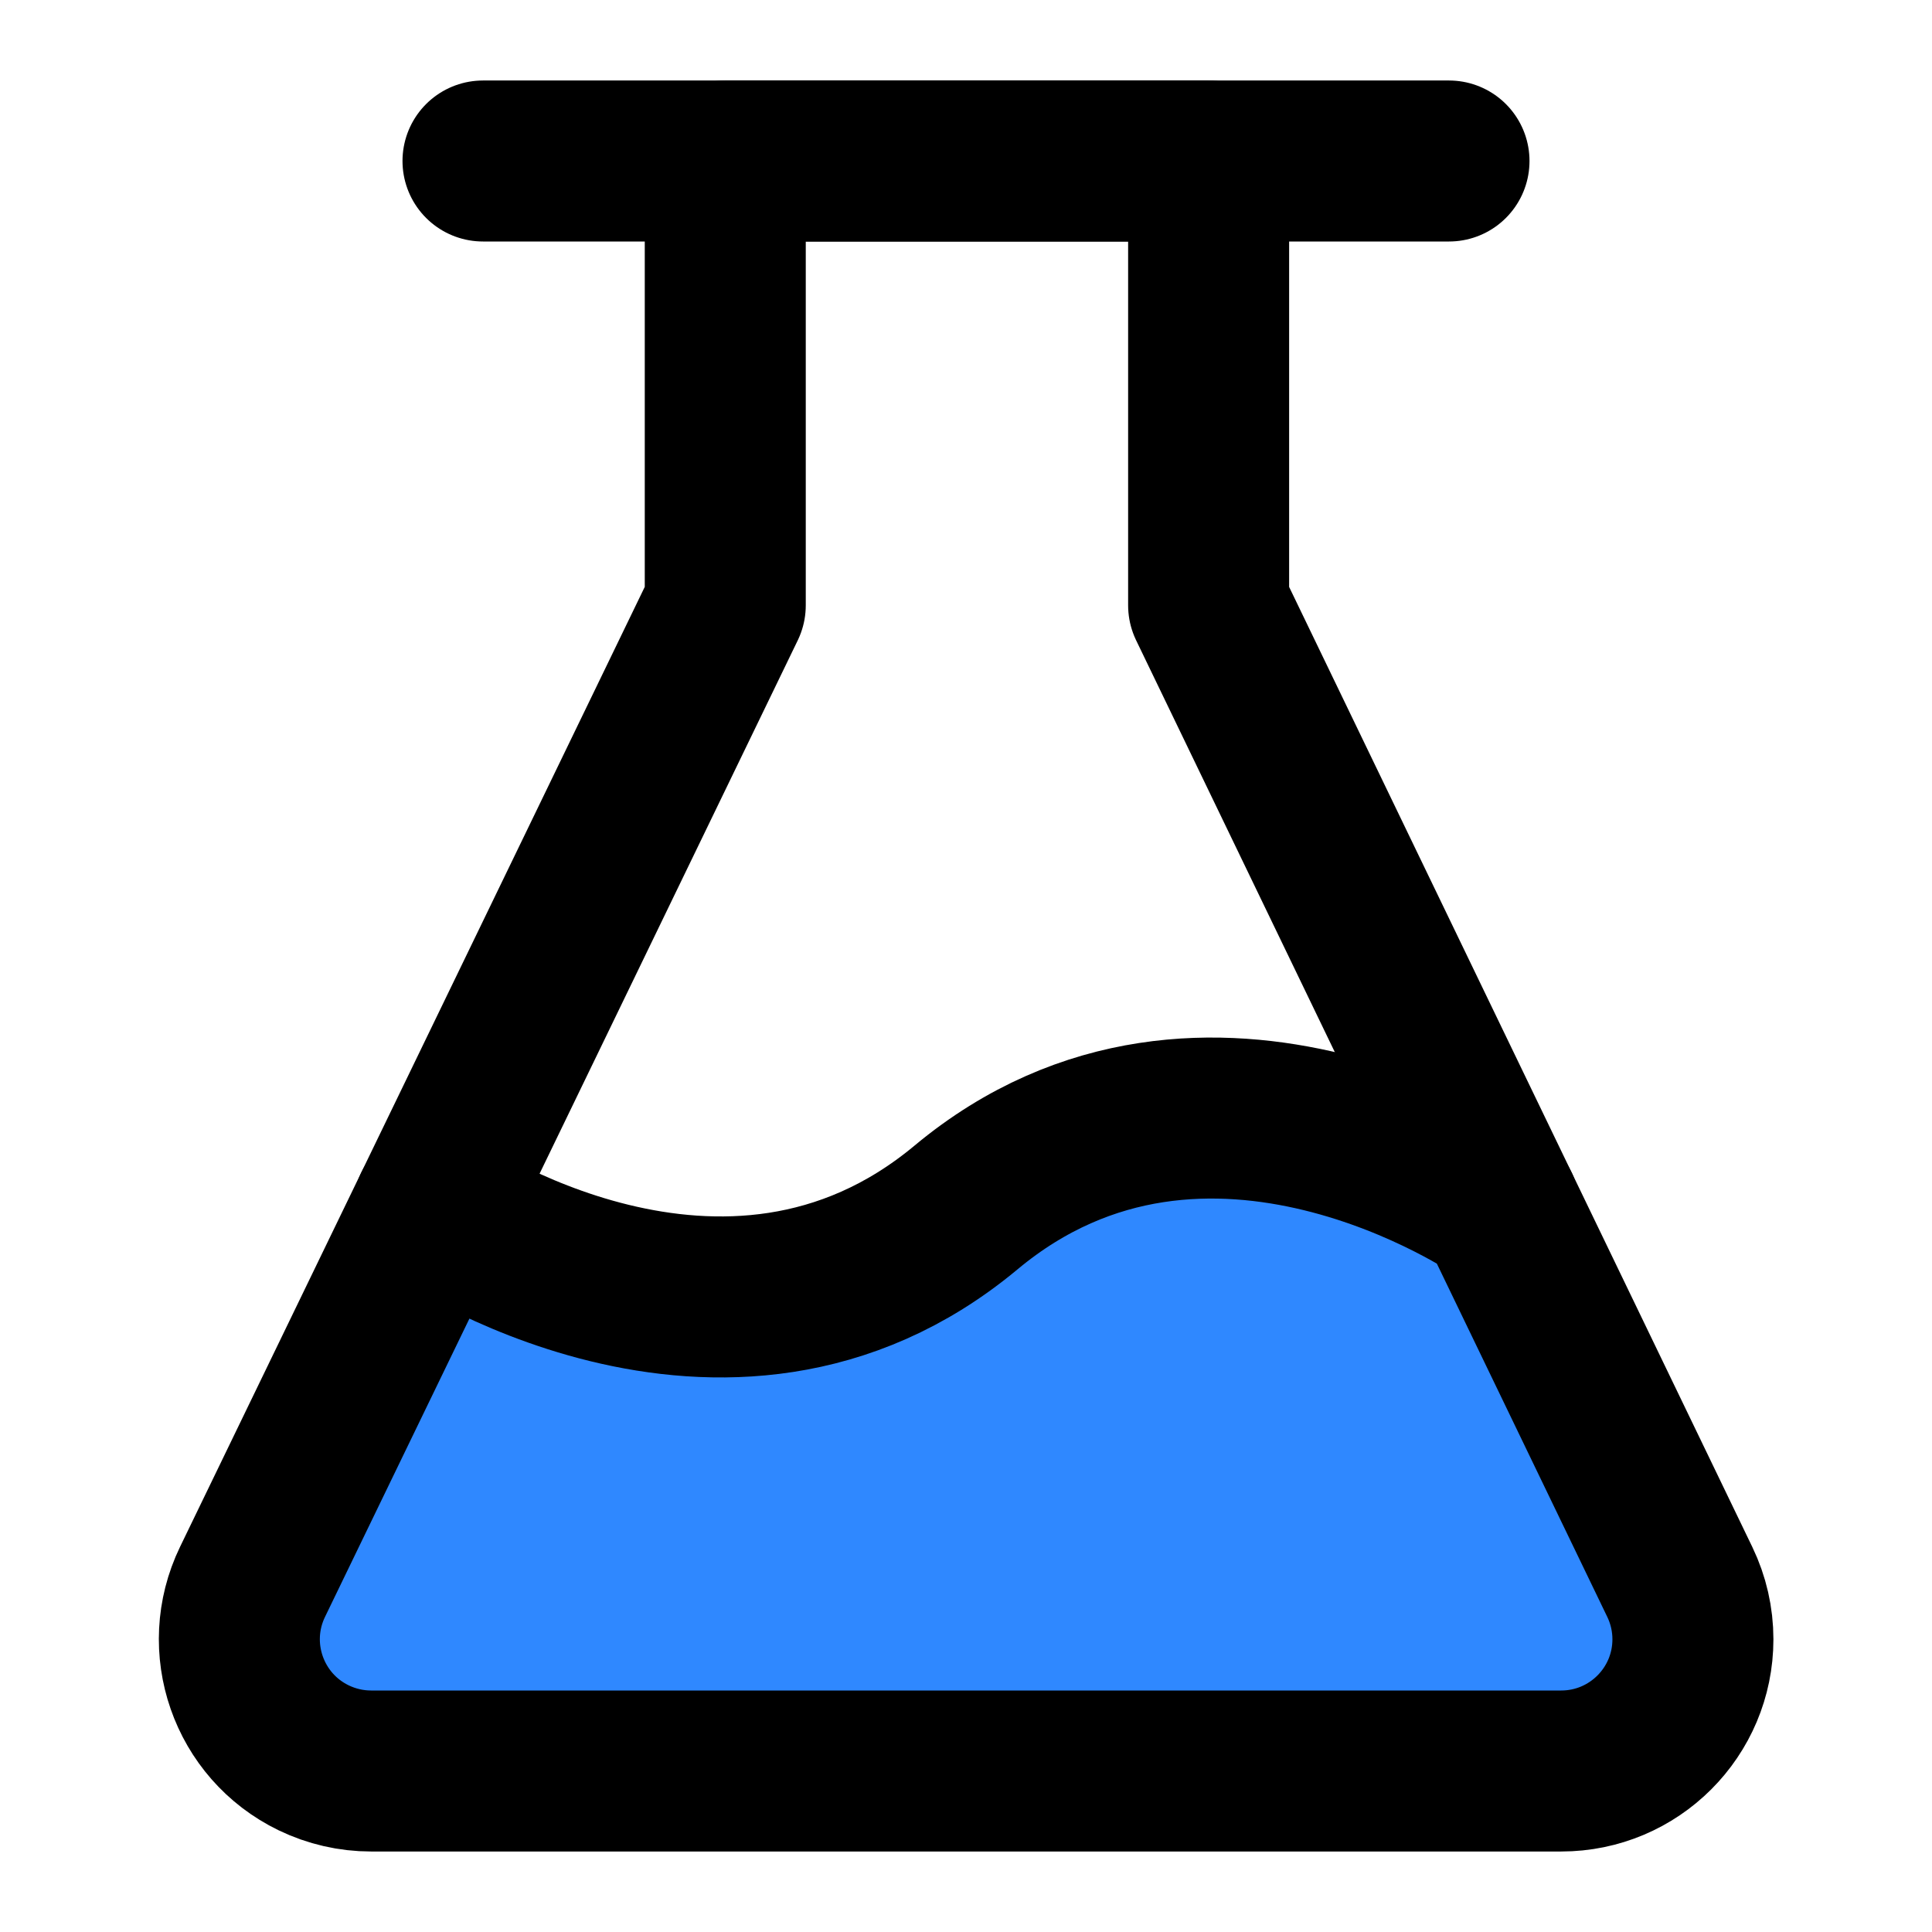
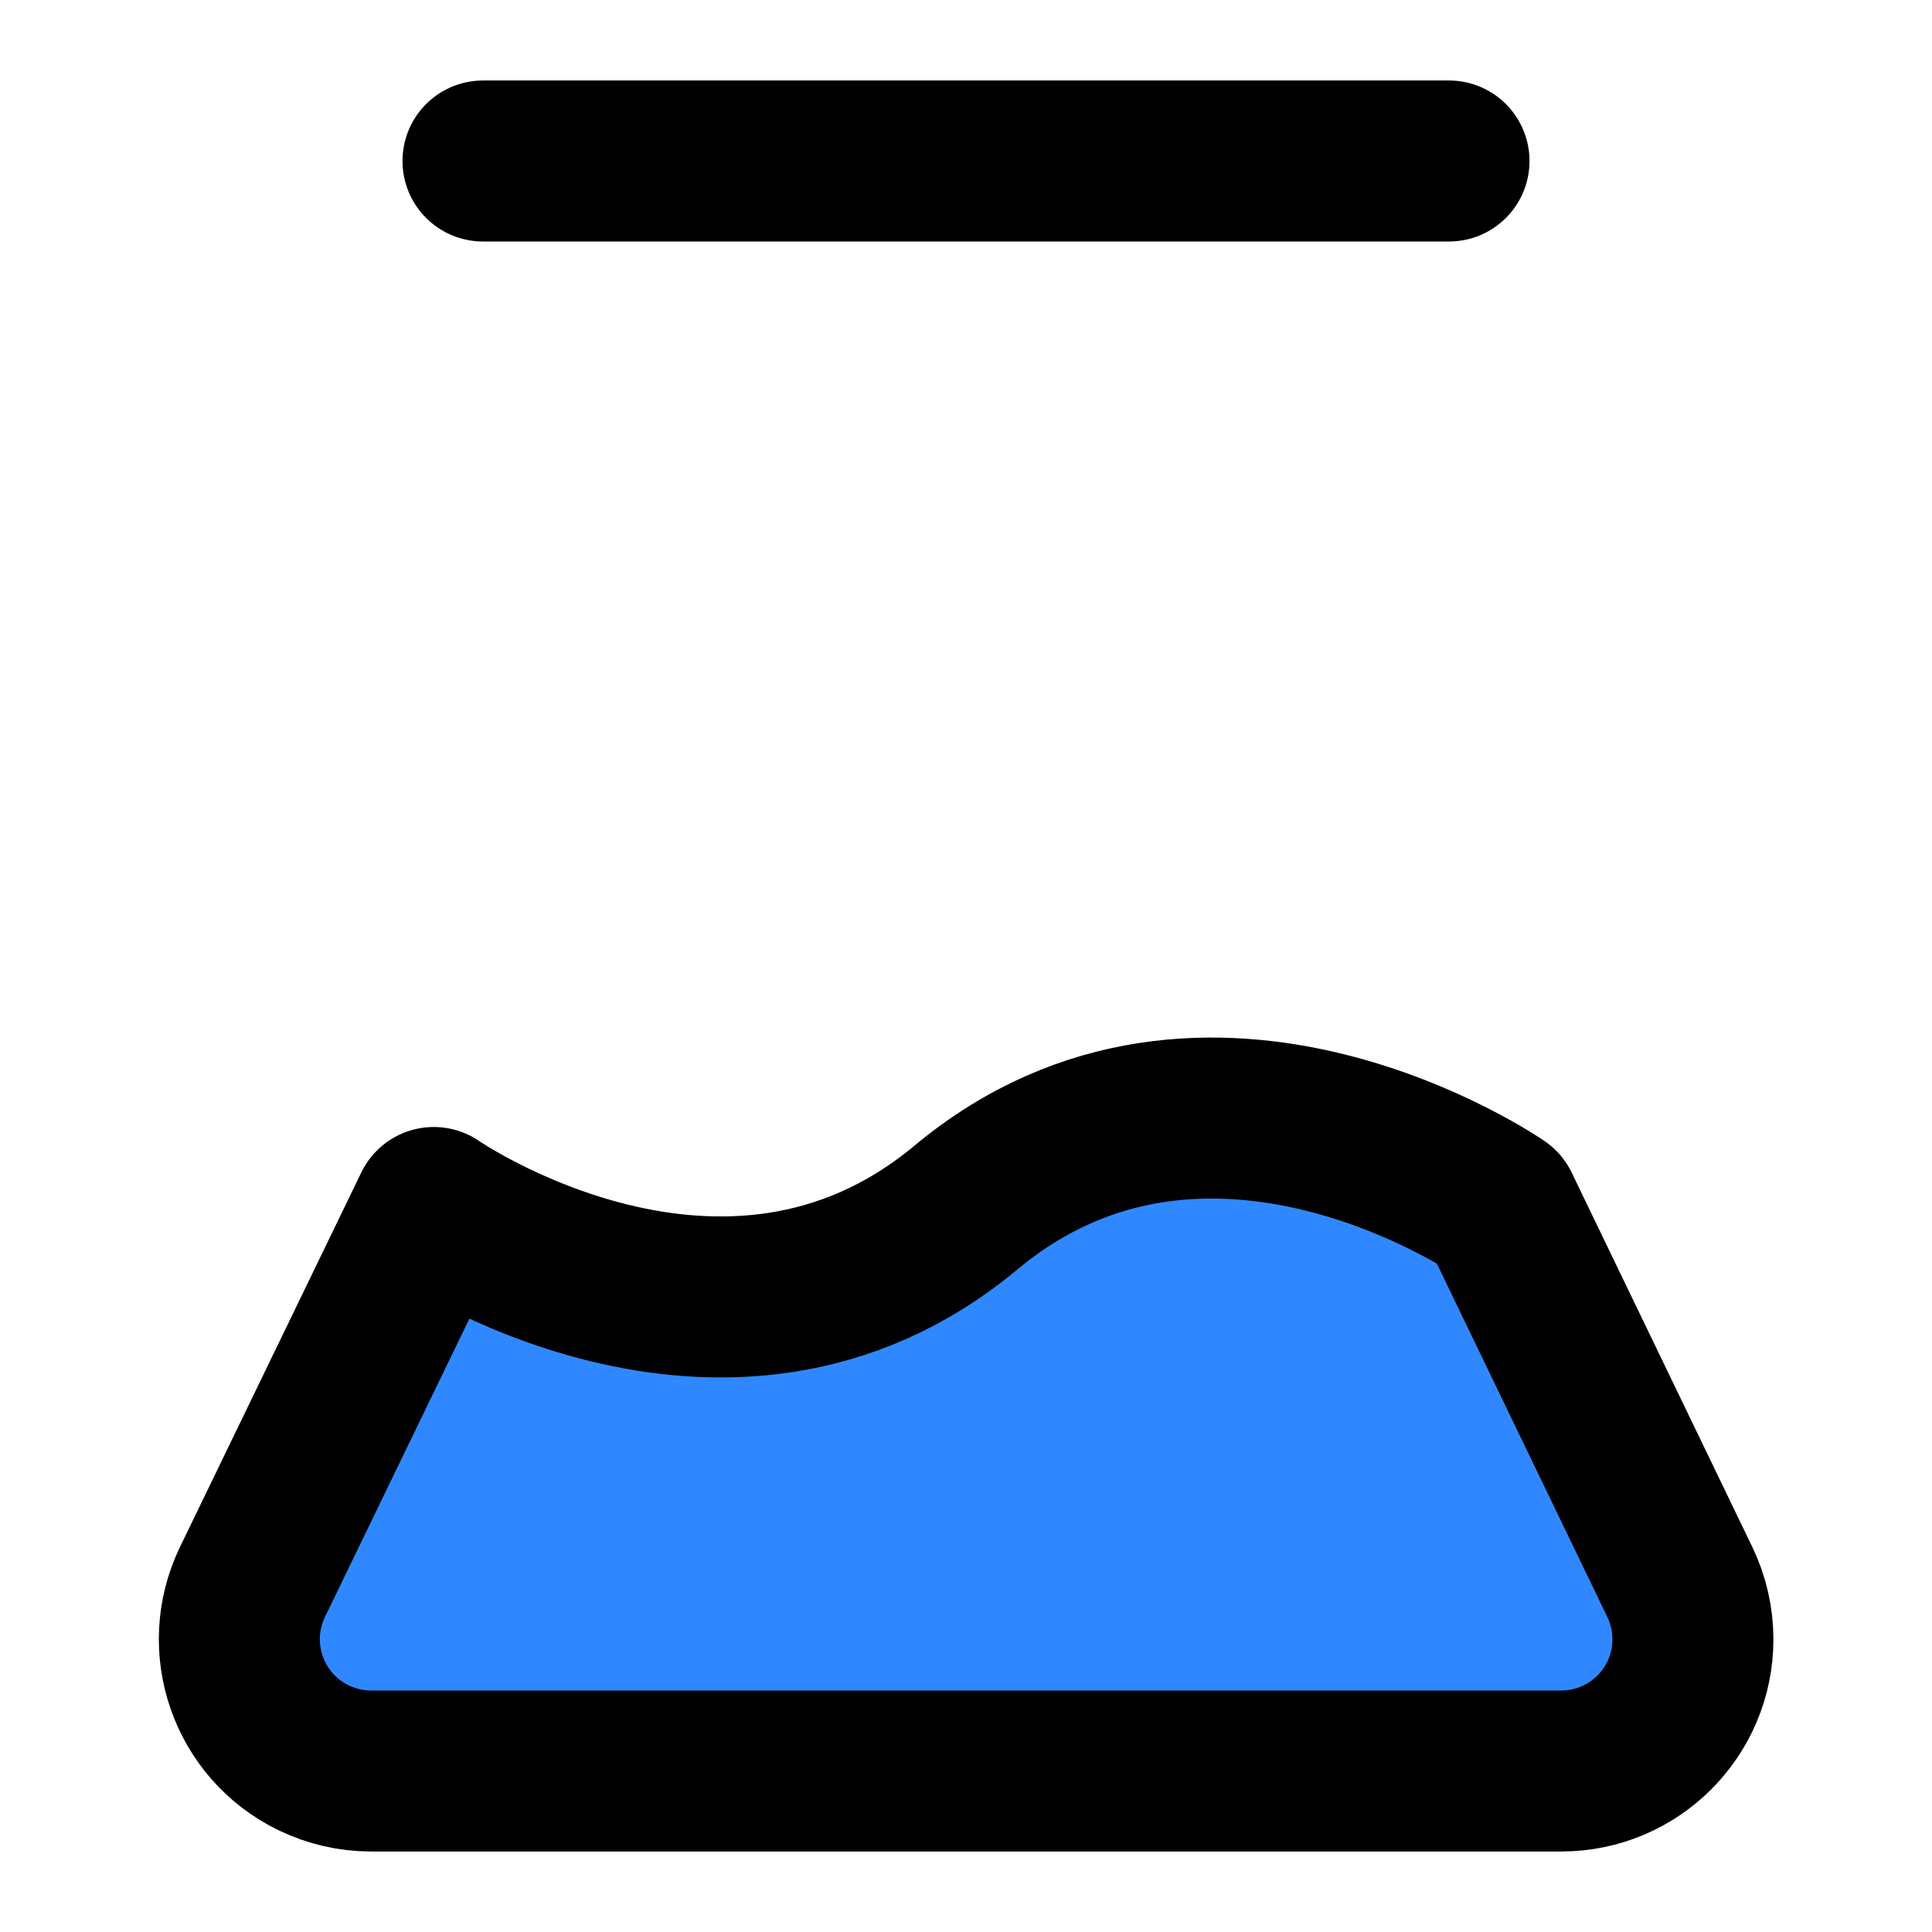
<svg xmlns="http://www.w3.org/2000/svg" width="48" height="48" viewBox="0 0 48 48" fill="none">
  <path d="M12 4H36" stroke="black" stroke-width="4" stroke-linecap="round" />
-   <path d="M10.777 30L18.019 15.039V4H30.028V15.039L37.246 30" stroke="black" stroke-width="4" stroke-linecap="round" stroke-linejoin="round" />
  <path d="M7.794 43.673C6.167 42.886 5.487 40.928 6.274 39.301L10.777 30C10.777 30 18 35 24 30C30 25 37.246 30 37.246 30L41.735 39.305C41.949 39.749 42.06 40.235 42.06 40.727C42.06 42.535 40.595 44 38.788 44H9.22C8.726 44 8.239 43.888 7.794 43.673Z" fill="#2F88FF" stroke="black" stroke-width="4" stroke-linejoin="round" />
</svg>